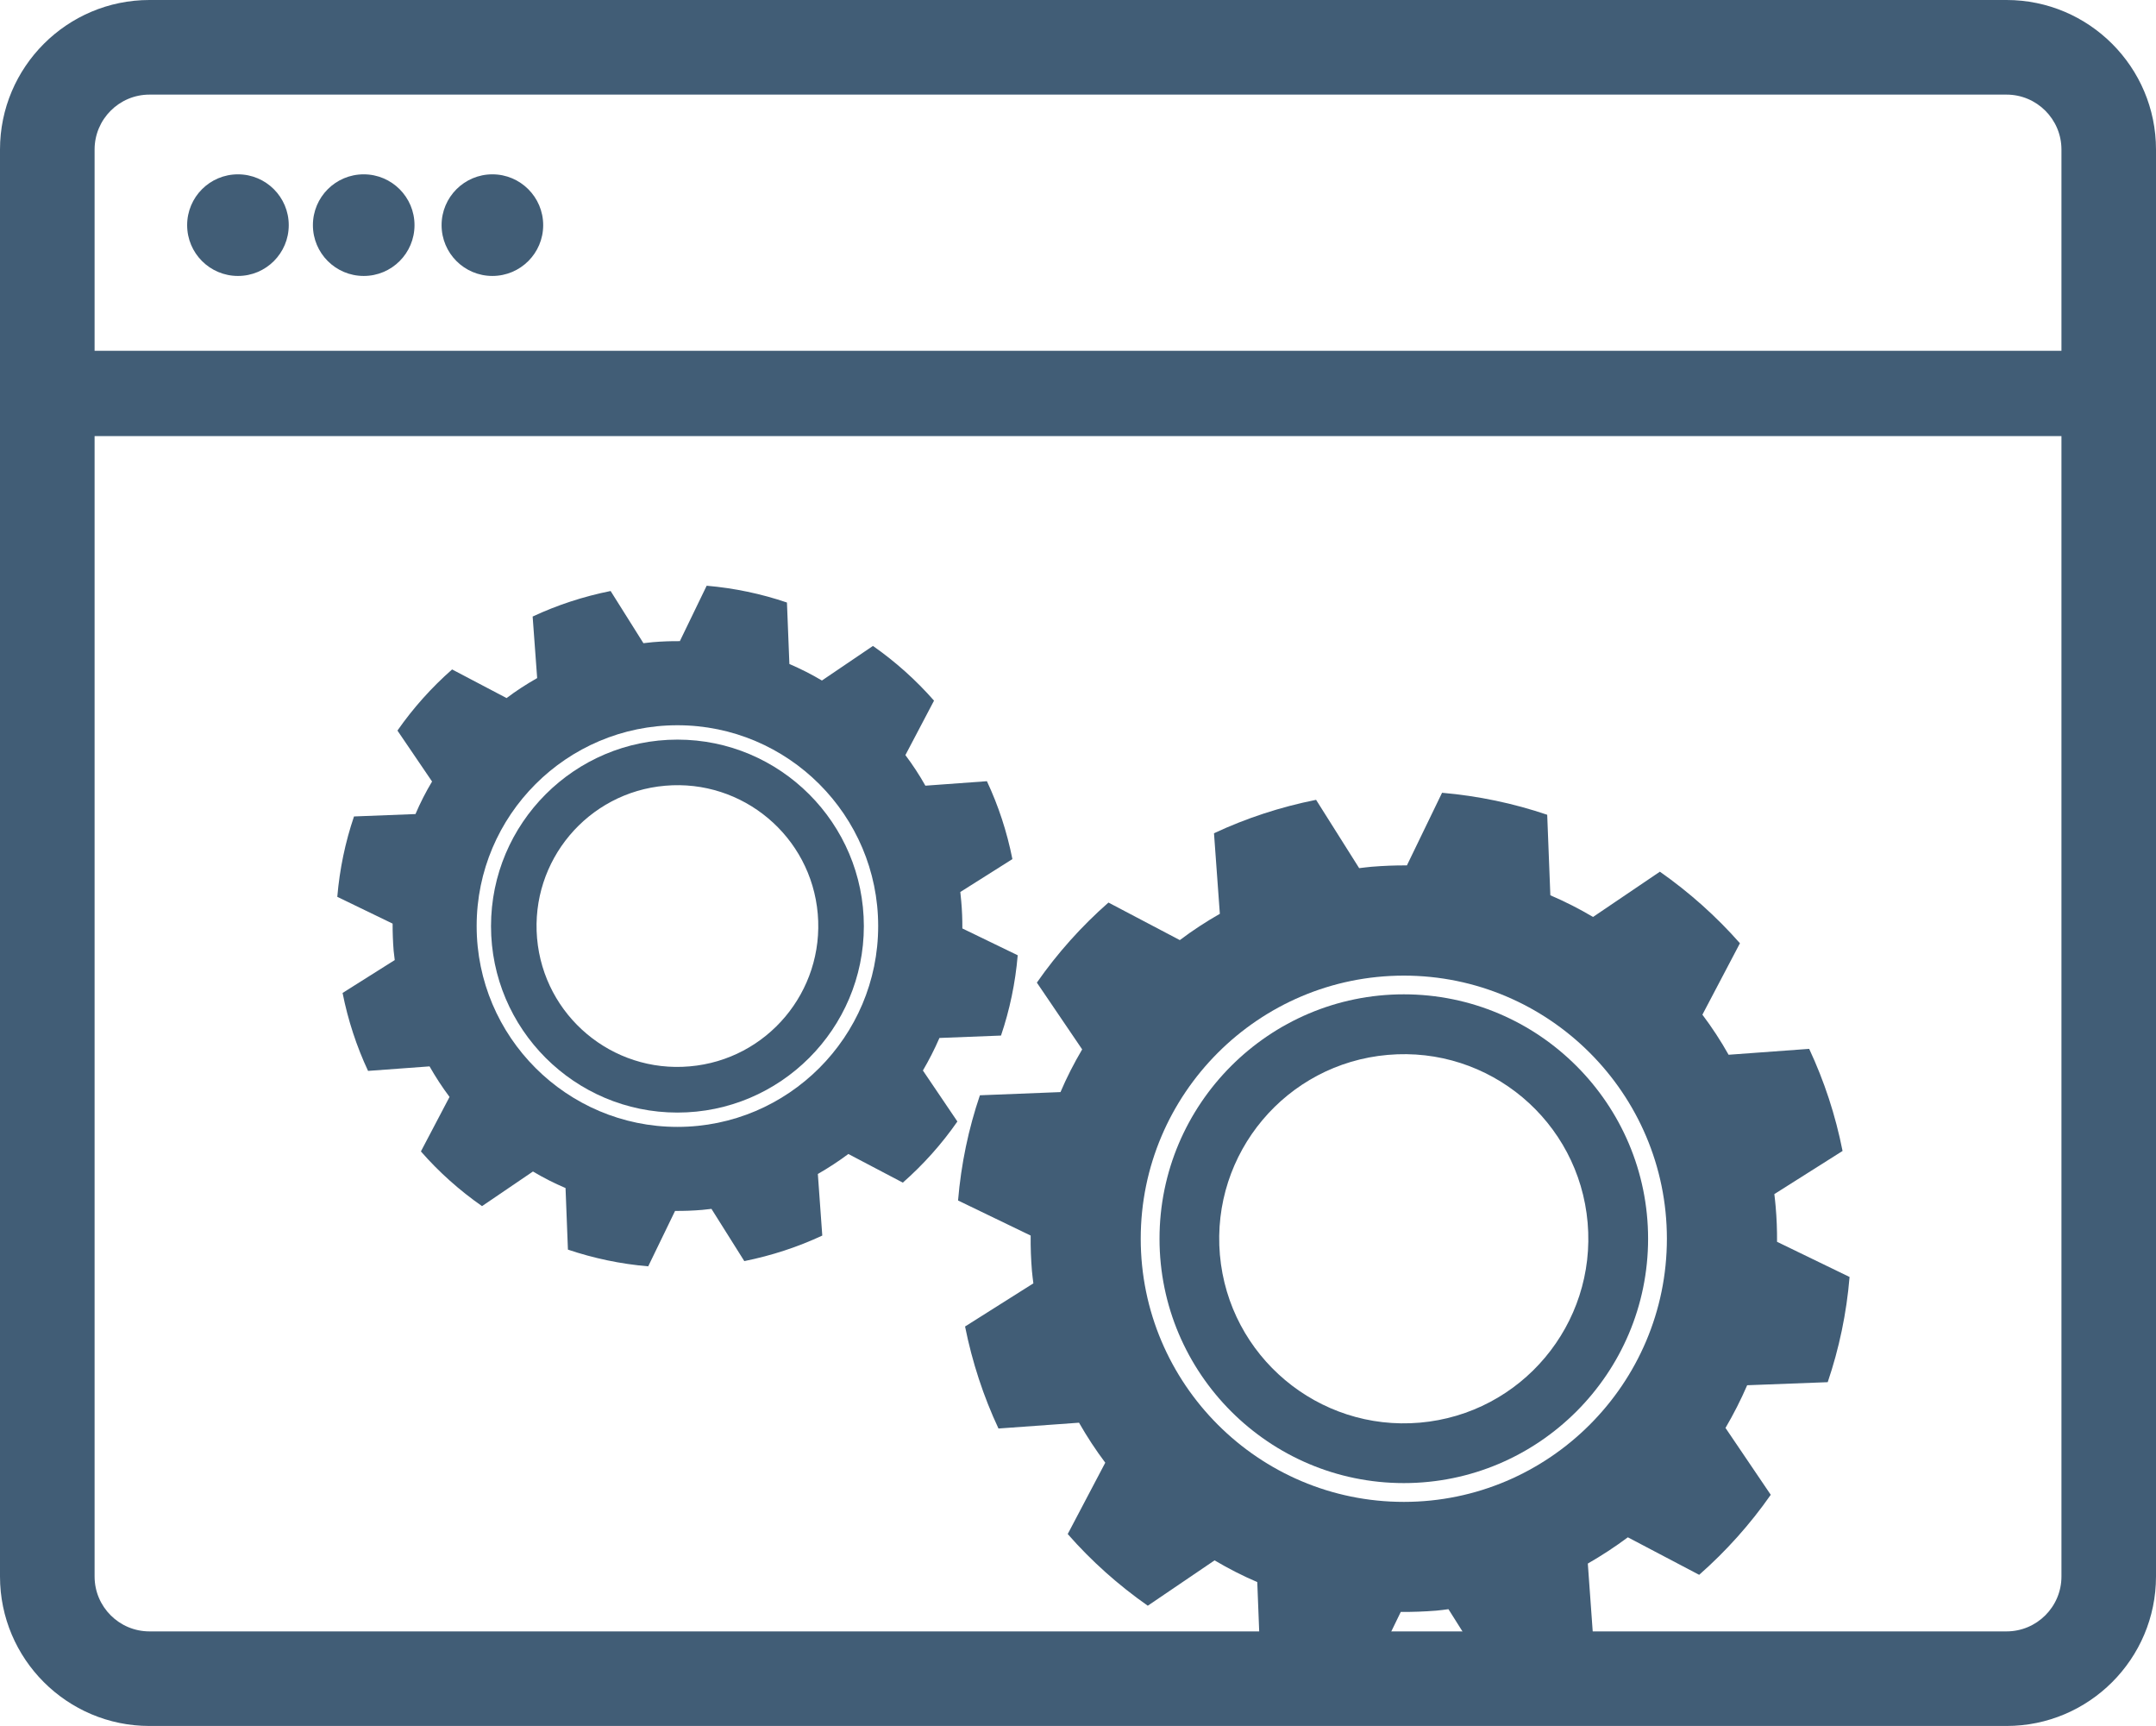
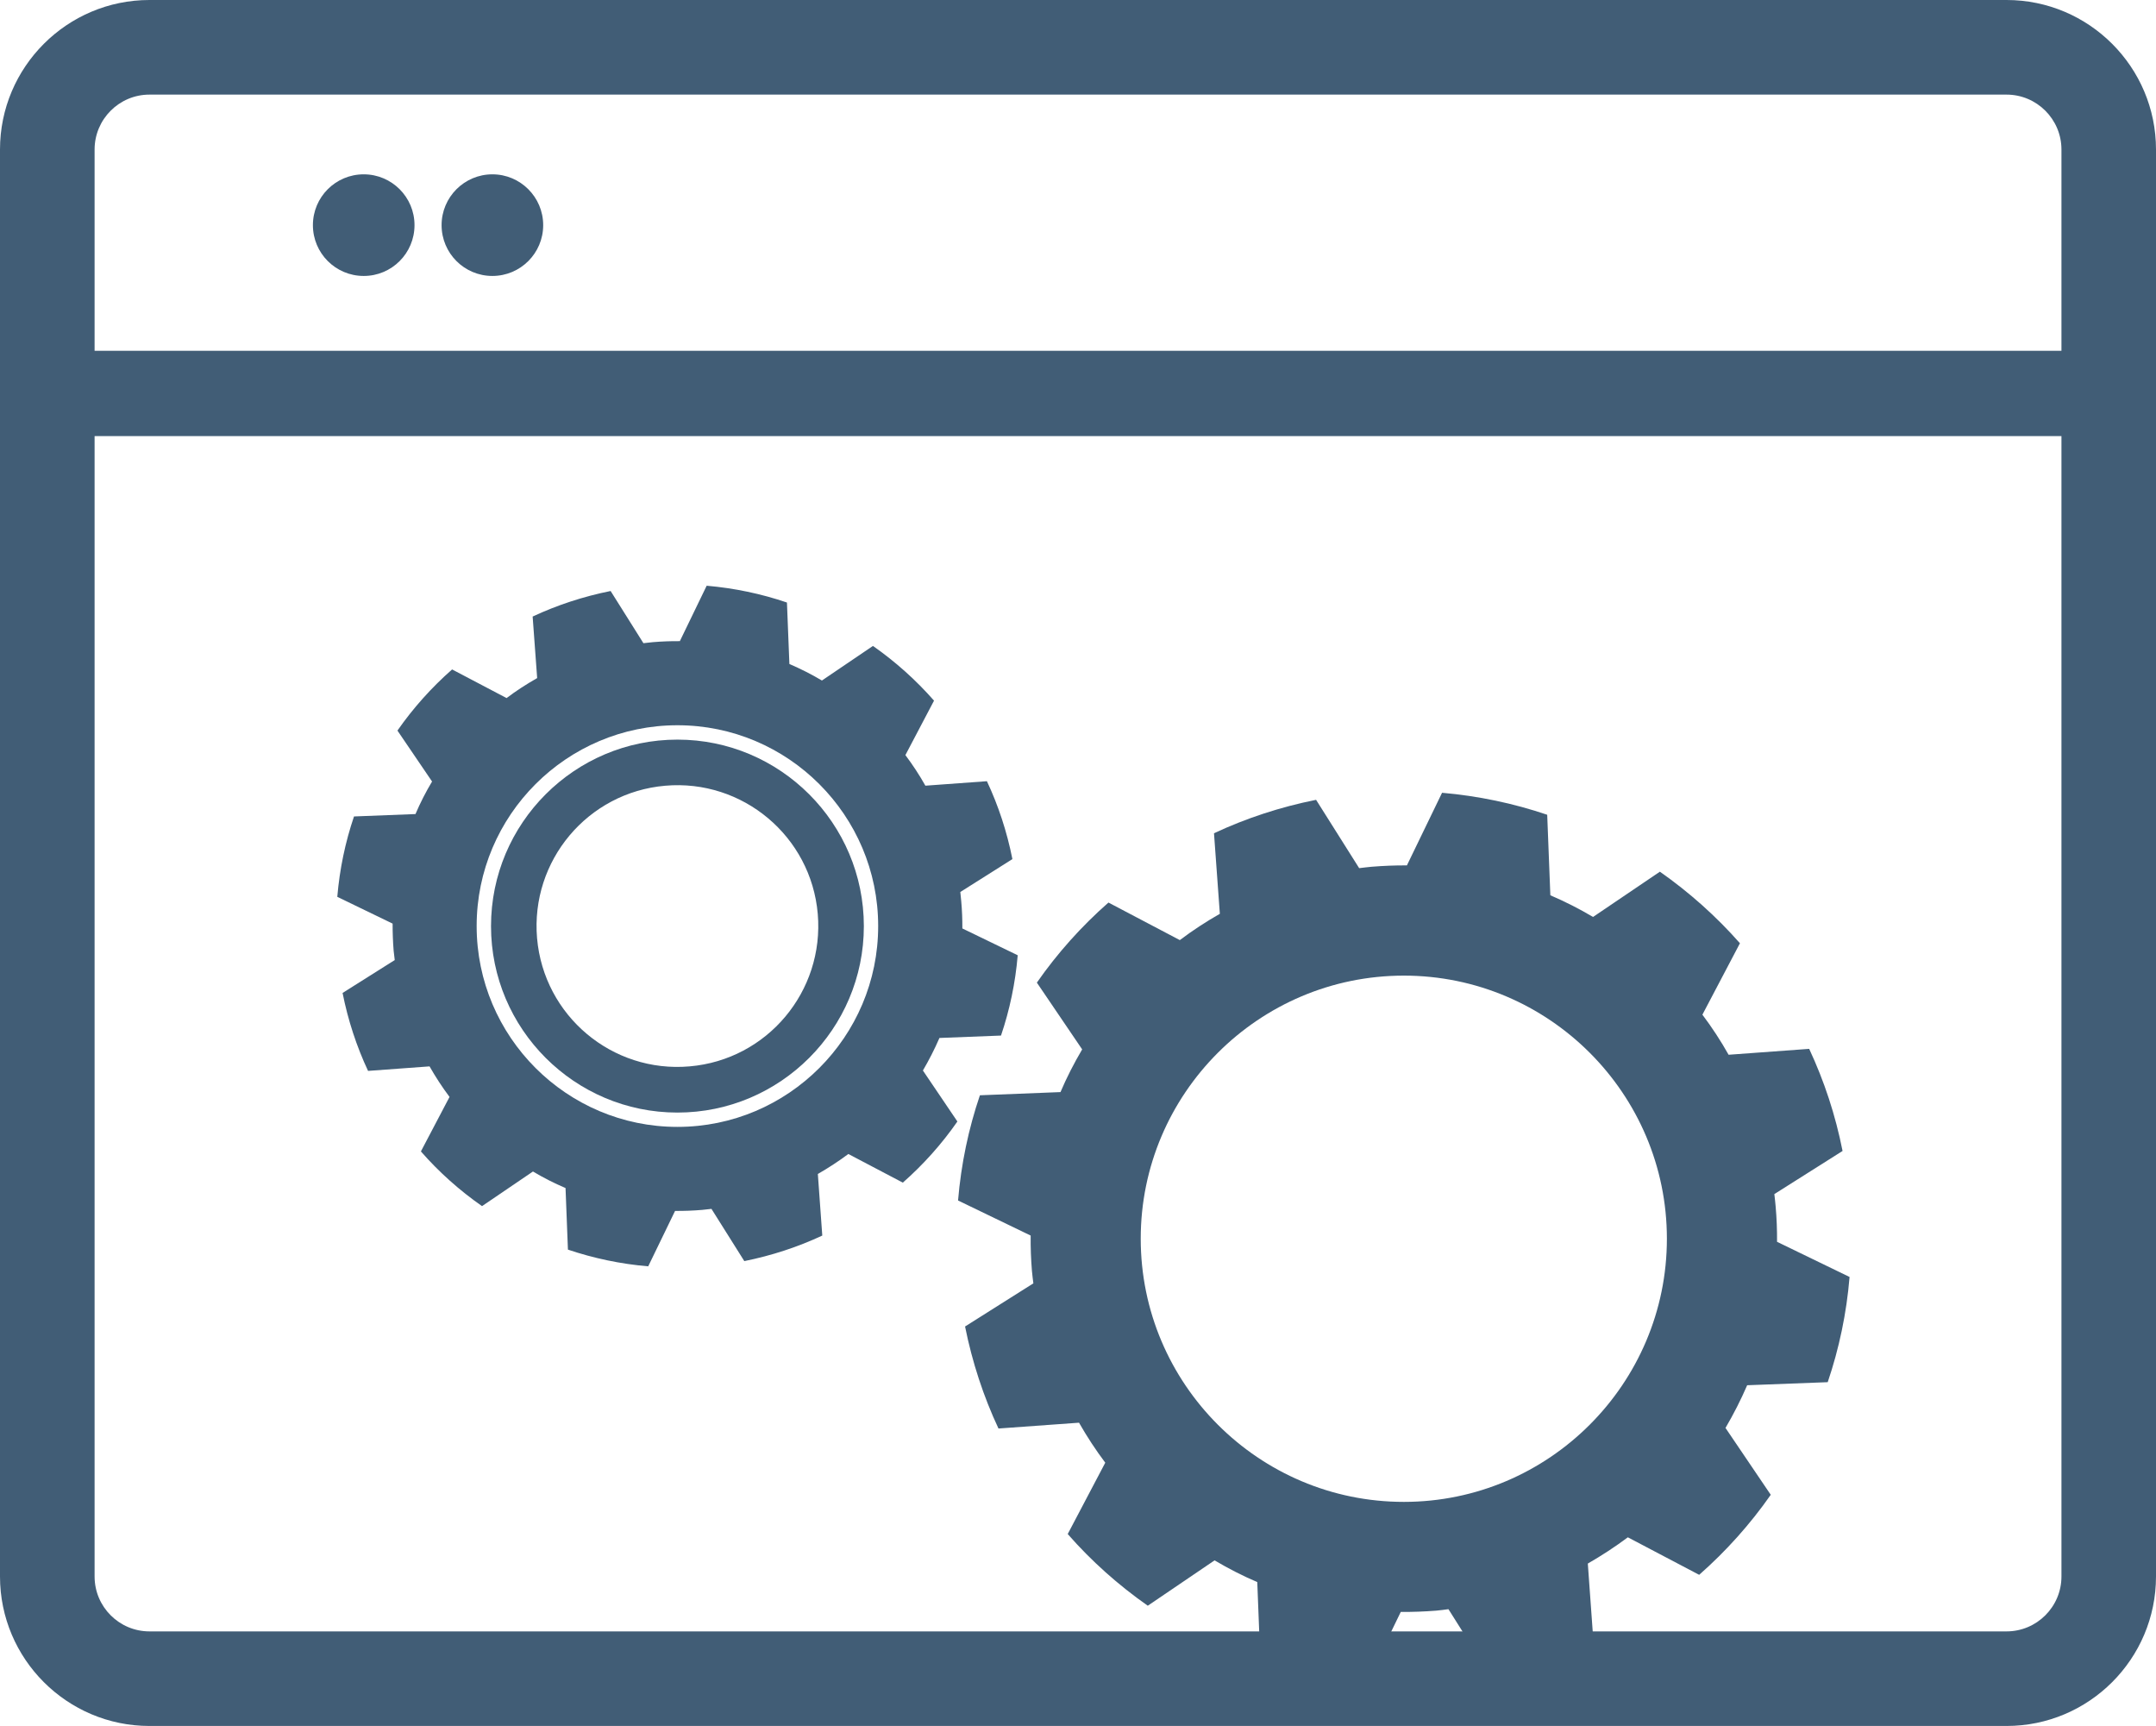
<svg xmlns="http://www.w3.org/2000/svg" version="1.1" id="Layer_1" x="0px" y="0px" width="48.638px" height="38.929px" viewBox="0 0 48.638 38.929" enable-background="new 0 0 48.638 38.929" xml:space="preserve">
  <path fill="#415D76" d="M22.582,23.357c0.196-0.578,0.324-1.186,0.377-1.811l-1.249-0.605c0.001-0.202-0.006-0.407-0.025-0.611  c-0.005-0.07-0.014-0.141-0.021-0.211l1.175-0.742c-0.122-0.617-0.317-1.207-0.575-1.757l-1.388,0.101  c-0.135-0.24-0.287-0.472-0.451-0.69l0.646-1.228c-0.408-0.465-0.871-0.879-1.378-1.234l-1.151,0.78  c-0.235-0.14-0.48-0.263-0.734-0.373l-0.055-1.386c-0.578-0.197-1.186-0.325-1.811-0.379l-0.605,1.25  c-0.202-0.002-0.405,0.006-0.611,0.023c-0.07,0.006-0.141,0.015-0.211,0.023l-0.74-1.177c-0.618,0.124-1.207,0.318-1.759,0.576  l0.102,1.388c-0.24,0.137-0.473,0.286-0.69,0.451l-1.229-0.646c-0.465,0.409-0.879,0.872-1.233,1.379l0.781,1.149  c-0.141,0.236-0.267,0.481-0.374,0.734l-1.387,0.054c-0.197,0.579-0.324,1.187-0.377,1.813l1.248,0.604  c-0.001,0.202,0.007,0.406,0.023,0.611c0.007,0.072,0.015,0.141,0.025,0.211l-1.177,0.742c0.123,0.617,0.317,1.207,0.575,1.758  l1.387-0.102c0.137,0.24,0.287,0.471,0.451,0.689l-0.646,1.229c0.408,0.467,0.873,0.881,1.379,1.234l1.149-0.781  c0.236,0.141,0.482,0.266,0.735,0.373l0.054,1.389c0.579,0.195,1.186,0.324,1.811,0.377l0.606-1.25  c0.201,0.002,0.406-0.006,0.611-0.023c0.071-0.006,0.14-0.016,0.21-0.023l0.741,1.178c0.619-0.125,1.207-0.318,1.759-0.576  l-0.1-1.389c0.238-0.137,0.469-0.287,0.688-0.451l1.229,0.646c0.464-0.408,0.878-0.871,1.231-1.379l-0.778-1.15  c0.138-0.236,0.263-0.48,0.373-0.734L22.582,23.357z M15.283,25.417c-2.498,0-4.53-2.033-4.53-4.53c0-2.497,2.032-4.529,4.53-4.529  c2.497,0,4.528,2.032,4.528,4.529C19.812,23.384,17.78,25.417,15.283,25.417" />
  <path fill="#415D76" d="M11.077,20.889c0,2.318,1.886,4.205,4.206,4.205c2.318,0,4.205-1.887,4.205-4.205  c0-2.32-1.887-4.207-4.205-4.207C12.963,16.682,11.077,18.568,11.077,20.889 M18.448,20.611c0.151,1.75-1.142,3.291-2.89,3.441  c-1.748,0.154-3.289-1.141-3.442-2.889c-0.151-1.749,1.142-3.29,2.89-3.441C16.755,17.569,18.297,18.864,18.448,20.611" />
  <path fill="#415D76" d="M41.232,31.175c0.257-0.758,0.425-1.553,0.493-2.373l-1.636-0.793c0.002-0.266-0.008-0.533-0.032-0.801  c-0.006-0.092-0.02-0.184-0.029-0.275l1.539-0.973c-0.16-0.809-0.415-1.58-0.753-2.303l-1.818,0.133  c-0.178-0.316-0.376-0.619-0.591-0.904l0.847-1.611c-0.535-0.607-1.143-1.149-1.806-1.614l-1.508,1.021  c-0.309-0.183-0.63-0.346-0.963-0.489l-0.071-1.816c-0.758-0.257-1.554-0.425-2.372-0.496l-0.793,1.638  c-0.265-0.002-0.53,0.009-0.801,0.031c-0.093,0.008-0.185,0.021-0.276,0.031L29.69,18.04c-0.809,0.162-1.581,0.416-2.303,0.754  l0.132,1.817c-0.314,0.179-0.617,0.377-0.903,0.593l-1.61-0.847c-0.609,0.535-1.152,1.142-1.615,1.806l1.022,1.506  c-0.183,0.311-0.348,0.631-0.489,0.963l-1.818,0.072c-0.257,0.756-0.424,1.551-0.493,2.373l1.638,0.791  c-0.003,0.266,0.007,0.533,0.029,0.801c0.008,0.094,0.021,0.184,0.032,0.277l-1.541,0.973c0.162,0.807,0.416,1.58,0.754,2.301  l1.817-0.131c0.179,0.314,0.376,0.615,0.592,0.902l-0.847,1.609c0.534,0.611,1.143,1.152,1.806,1.617l1.507-1.023  c0.311,0.184,0.631,0.348,0.963,0.49l0.071,1.816c0.758,0.258,1.552,0.426,2.371,0.496l0.795-1.639  c0.265,0.002,0.532-0.008,0.801-0.029c0.092-0.008,0.185-0.021,0.275-0.033l0.972,1.543c0.81-0.162,1.581-0.416,2.303-0.754  l-0.131-1.818c0.313-0.18,0.615-0.377,0.903-0.592l1.609,0.846c0.608-0.535,1.151-1.141,1.615-1.805l-1.021-1.508  c0.181-0.309,0.345-0.631,0.489-0.963L41.232,31.175z M31.67,33.875c-3.273,0-5.936-2.662-5.936-5.936  c0-3.271,2.662-5.934,5.936-5.934c3.271,0,5.934,2.662,5.934,5.934C37.604,31.212,34.941,33.875,31.67,33.875" />
-   <path fill="#415D76" d="M26.158,27.939c0,3.039,2.473,5.512,5.511,5.512c3.039,0,5.511-2.473,5.511-5.512s-2.472-5.512-5.511-5.512  C28.631,22.427,26.158,24.9,26.158,27.939 M35.816,27.578c0.199,2.291-1.495,4.311-3.786,4.51c-2.29,0.199-4.31-1.498-4.51-3.787  c-0.198-2.291,1.497-4.309,3.787-4.508C33.599,23.591,35.618,25.287,35.816,27.578" />
  <path fill="#415D76" d="M45.267,38.929H3.371C1.513,38.929,0,37.417,0,35.558V3.372C0,1.513,1.513,0,3.371,0h41.896  c1.858,0,3.371,1.513,3.371,3.372v32.186C48.638,37.417,47.125,38.929,45.267,38.929 M3.371,2.134c-0.682,0-1.237,0.556-1.237,1.238  v32.186c0,0.684,0.556,1.238,1.237,1.238h41.896c0.682,0,1.238-0.555,1.238-1.238V3.372c0-0.683-0.557-1.238-1.238-1.238H3.371z" />
  <rect x="0.426" y="7.912" fill="#415D76" width="47.146" height="1.924" />
-   <path fill="#415D76" d="M6.514,5.078c0-0.633-0.513-1.146-1.146-1.146c-0.634,0-1.146,0.513-1.146,1.146  c0,0.634,0.513,1.146,1.146,1.146C6.001,6.225,6.514,5.712,6.514,5.078" />
  <path fill="#415D76" d="M9.351,5.078c0-0.633-0.513-1.146-1.146-1.146c-0.634,0-1.146,0.513-1.146,1.146  c0,0.634,0.513,1.146,1.146,1.146C8.838,6.225,9.351,5.712,9.351,5.078" />
  <path fill="#415D76" d="M12.254,5.078c0-0.633-0.514-1.146-1.146-1.146S9.962,4.445,9.962,5.078c0,0.634,0.513,1.146,1.146,1.146  S12.254,5.712,12.254,5.078" />
</svg>